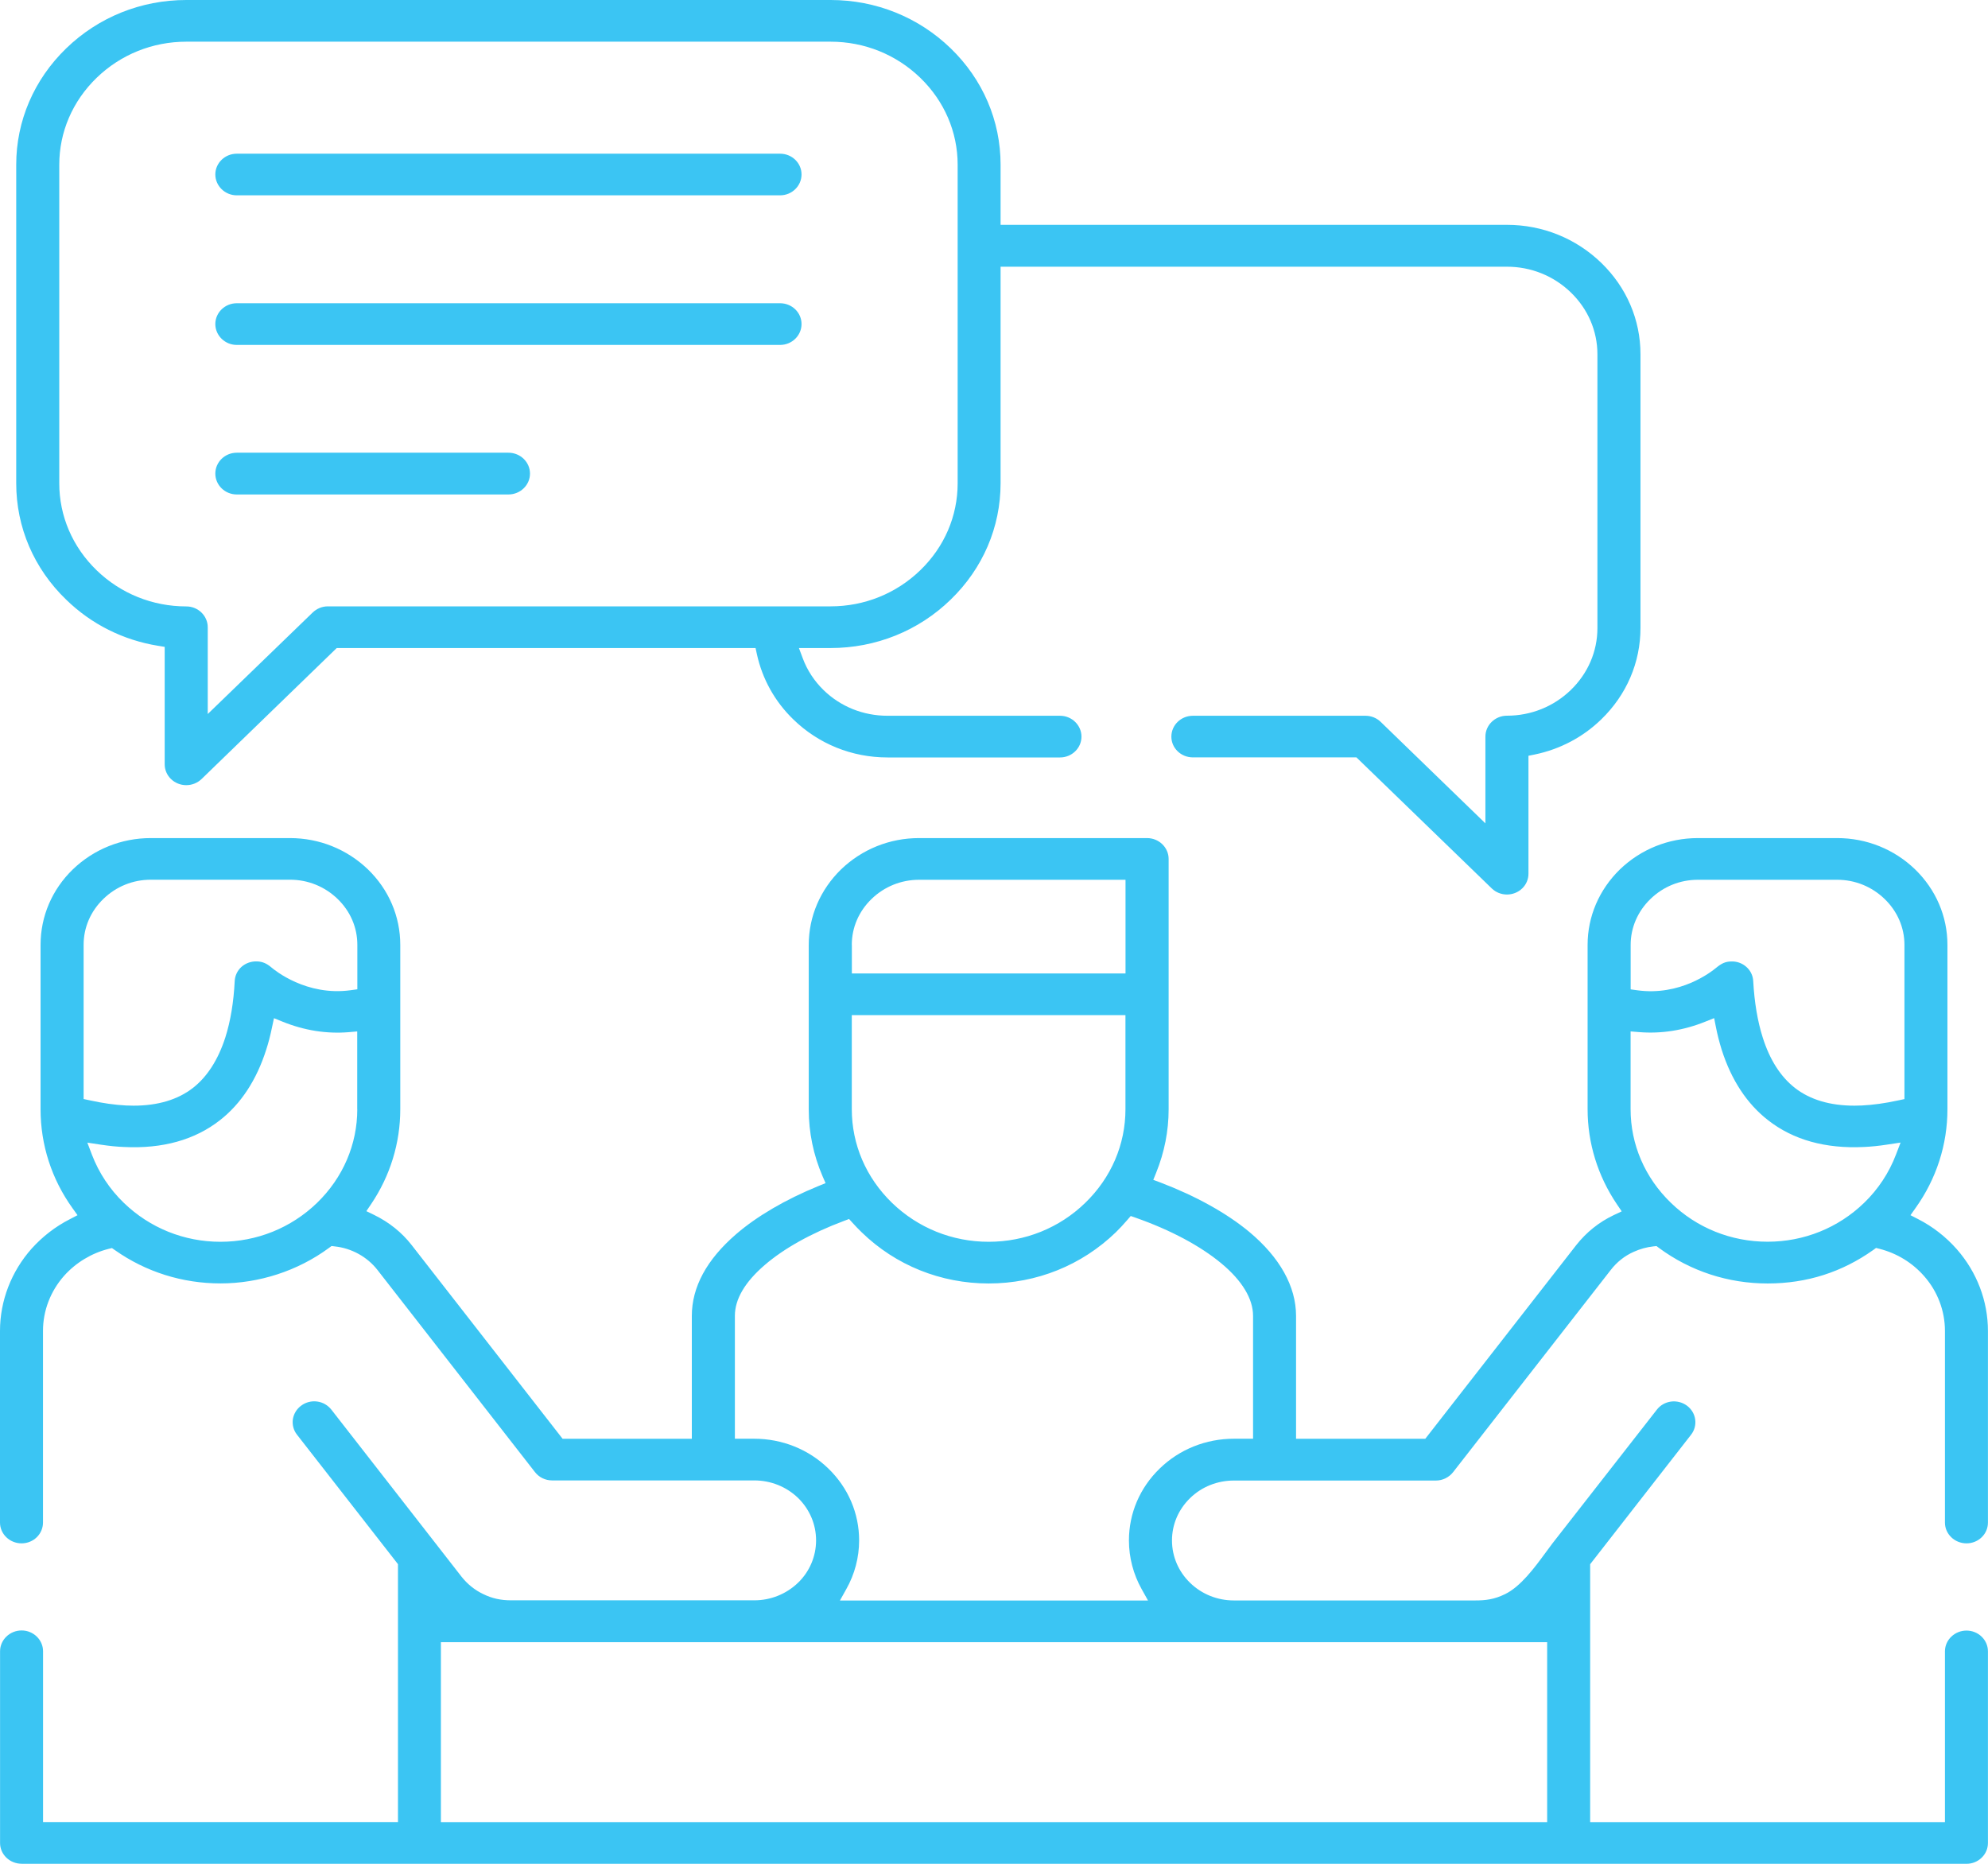
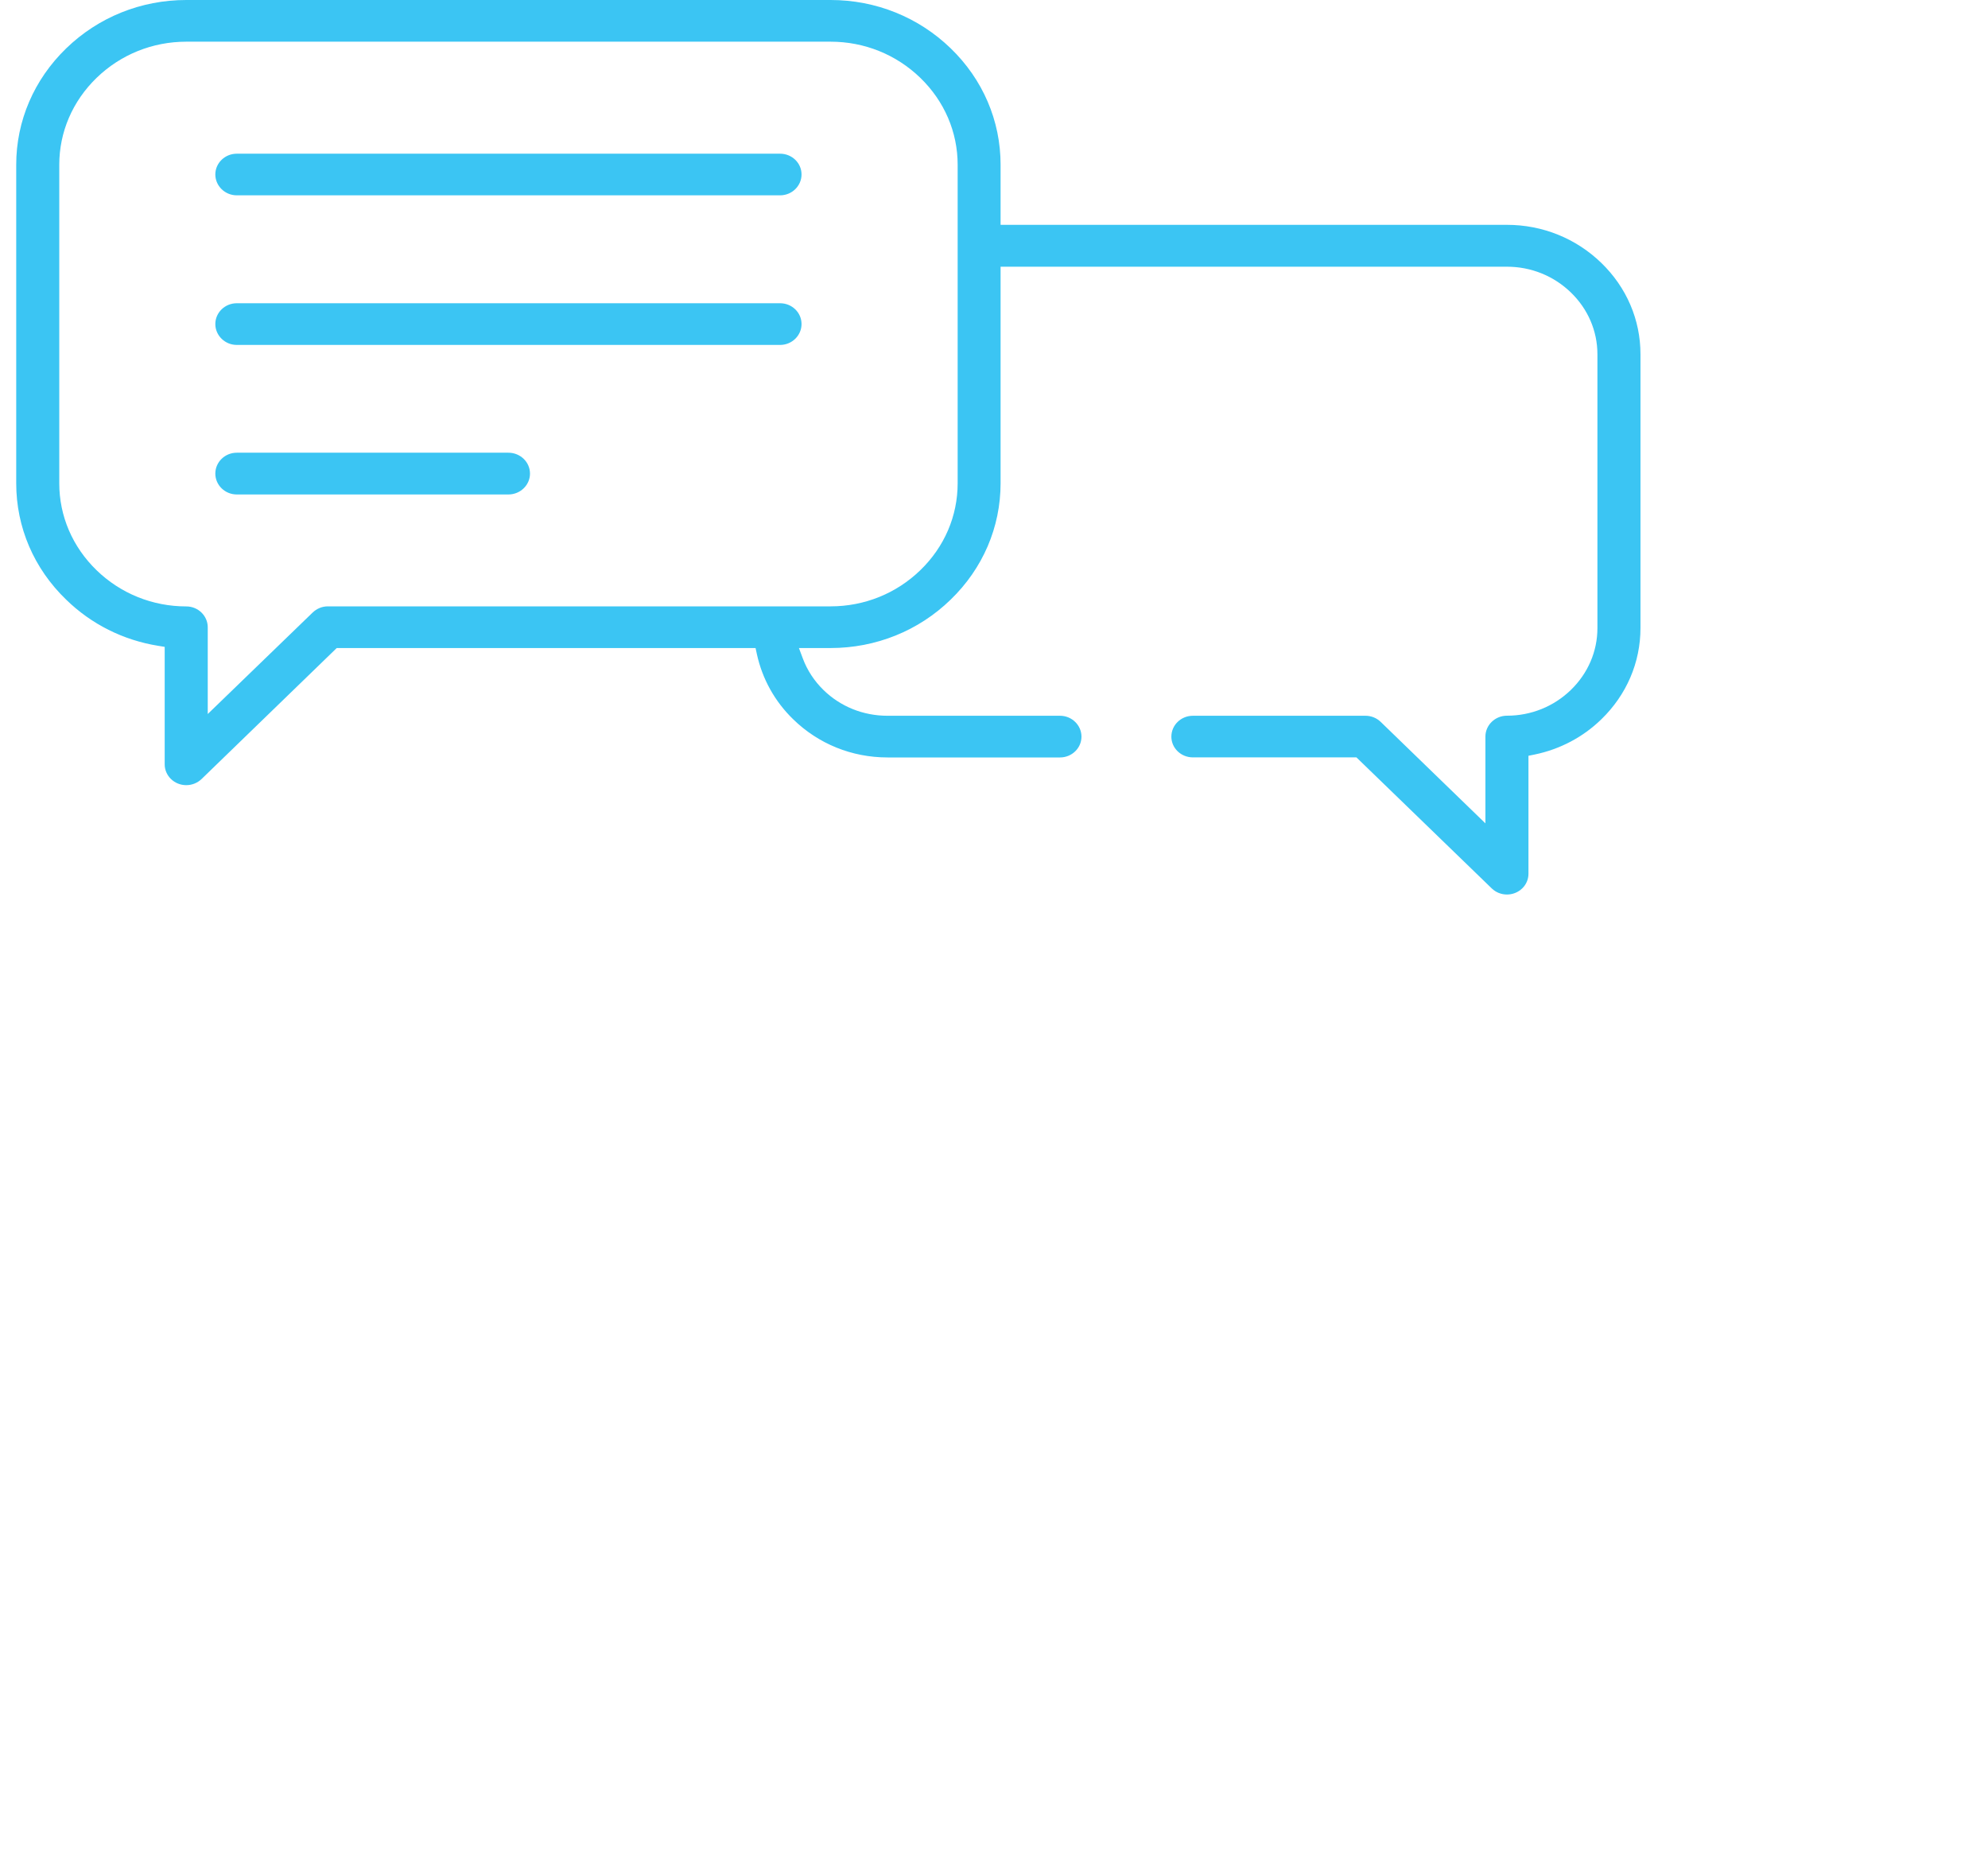
<svg xmlns="http://www.w3.org/2000/svg" width="32" height="30" viewBox="0 0 32 30" fill="none">
  <g clip-path="url(#clip0_40_117)">
    <path d="M12.557 2.474H3.811C3.621 2.474 3.466 2.624 3.466 2.808C3.466 2.992 3.621 3.144 3.811 3.144H12.557C12.747 3.144 12.902 2.993 12.902 2.808C12.902 2.623 12.747 2.474 12.557 2.474H12.557Z" fill="#3BC5F3" />
    <path d="M15.304 0.779C14.786 0.277 14.099 0 13.37 0H2.999C2.27 0 1.584 0.276 1.065 0.779C0.547 1.281 0.261 1.947 0.261 2.652V7.779C0.261 8.487 0.546 9.152 1.065 9.652C1.47 10.047 1.983 10.304 2.546 10.395L2.651 10.412V12.303C2.651 12.488 2.807 12.638 2.998 12.638C3.092 12.638 3.179 12.602 3.245 12.539L5.42 10.431H12.162L12.183 10.528C12.27 10.927 12.471 11.29 12.767 11.577C13.172 11.973 13.711 12.192 14.286 12.192H17.063C17.253 12.192 17.408 12.042 17.408 11.857C17.408 11.673 17.253 11.521 17.063 11.521H14.286C13.895 11.521 13.529 11.374 13.255 11.106C13.108 10.963 12.992 10.787 12.921 10.594L12.86 10.431H13.368C14.098 10.431 14.786 10.154 15.302 9.652C15.82 9.151 16.106 8.486 16.106 7.778V4.293H24.257C24.644 4.293 25.009 4.44 25.285 4.707C25.561 4.974 25.713 5.328 25.713 5.703V10.11C25.713 10.485 25.561 10.838 25.285 11.106C25.009 11.373 24.644 11.52 24.257 11.52C24.066 11.52 23.91 11.671 23.91 11.856V13.253L22.226 11.621C22.159 11.556 22.072 11.521 21.979 11.521H19.202C19.01 11.521 18.855 11.671 18.855 11.857C18.855 12.042 19.01 12.191 19.202 12.191H21.834L24.012 14.3C24.147 14.431 24.367 14.431 24.502 14.3C24.567 14.238 24.603 14.153 24.603 14.063V12.165L24.702 12.145C25.109 12.061 25.48 11.866 25.775 11.579C26.182 11.185 26.406 10.663 26.406 10.109V5.701C26.406 5.147 26.182 4.625 25.775 4.231C25.368 3.837 24.829 3.619 24.257 3.619H16.106V2.65C16.106 1.944 15.821 1.279 15.302 0.777L15.304 0.779ZM15.415 7.779C15.415 8.306 15.202 8.803 14.814 9.178C14.427 9.553 13.914 9.76 13.37 9.76H5.277C5.185 9.76 5.099 9.796 5.032 9.86L3.344 11.493V10.097C3.344 9.912 3.189 9.761 2.999 9.761C2.455 9.761 1.942 9.554 1.555 9.179C1.167 8.803 0.954 8.306 0.954 7.78V2.652C0.954 2.126 1.167 1.629 1.555 1.253C1.942 0.878 2.455 0.671 2.999 0.671H13.37C13.914 0.671 14.427 0.878 14.814 1.253C15.202 1.629 15.415 2.126 15.415 2.652V7.779Z" fill="#3BC5F3" />
    <path d="M3.811 5.552H12.557C12.747 5.552 12.902 5.401 12.902 5.216C12.902 5.03 12.747 4.881 12.557 4.881H3.811C3.621 4.881 3.466 5.031 3.466 5.216C3.466 5.4 3.621 5.552 3.811 5.552Z" fill="#3BC5F3" />
    <path d="M8.185 7.287H3.811C3.621 7.287 3.466 7.437 3.466 7.623C3.466 7.808 3.621 7.959 3.811 7.959H8.184C8.375 7.959 8.531 7.808 8.531 7.623C8.531 7.437 8.375 7.287 8.184 7.287H8.185Z" fill="#3BC5F3" />
-     <path d="M0.347 30H31.654C31.844 30 31.999 29.85 31.999 29.666V26.58C31.999 26.396 31.844 26.246 31.654 26.246C31.464 26.246 31.307 26.396 31.307 26.58V29.329H25.596V25.178L27.22 23.094C27.335 22.947 27.305 22.737 27.153 22.625C27.079 22.571 26.988 22.548 26.896 22.56C26.805 22.573 26.724 22.619 26.669 22.691L24.988 24.844C24.954 24.888 24.917 24.938 24.879 24.991C24.7 25.235 24.477 25.538 24.225 25.66C24.053 25.744 23.914 25.761 23.745 25.761H19.862C19.596 25.761 19.346 25.661 19.157 25.478C18.969 25.296 18.865 25.053 18.865 24.795C18.865 24.538 18.968 24.297 19.157 24.113C19.344 23.931 19.595 23.831 19.862 23.831H23.114C23.221 23.831 23.324 23.78 23.39 23.696L25.928 20.441C26.027 20.313 26.151 20.215 26.296 20.15C26.4 20.103 26.506 20.074 26.614 20.062L26.664 20.057L26.704 20.087C27.211 20.461 27.816 20.659 28.453 20.659C29.09 20.659 29.654 20.473 30.15 20.122L30.198 20.087L30.257 20.102C30.539 20.175 30.786 20.328 30.974 20.543C31.189 20.788 31.307 21.1 31.307 21.422V24.508C31.307 24.692 31.463 24.842 31.654 24.842C31.846 24.842 31.999 24.692 31.999 24.508V21.422C31.999 20.943 31.822 20.478 31.5 20.11C31.323 19.909 31.113 19.745 30.877 19.624L30.752 19.56L30.832 19.447C31.169 18.976 31.347 18.425 31.347 17.855V15.209C31.347 14.752 31.163 14.321 30.827 13.994C30.49 13.669 30.045 13.49 29.573 13.49H27.329C26.858 13.49 26.413 13.669 26.075 13.994C25.74 14.321 25.555 14.752 25.555 15.209V17.855C25.555 18.398 25.718 18.927 26.026 19.383L26.104 19.498L25.975 19.559C25.738 19.672 25.536 19.834 25.374 20.039L22.942 23.159H20.862V21.181C20.862 20.707 20.601 20.239 20.107 19.827C19.745 19.527 19.253 19.253 18.682 19.035L18.564 18.991L18.61 18.877C18.743 18.548 18.811 18.204 18.811 17.855V13.826C18.811 13.641 18.655 13.49 18.464 13.49H14.792C14.321 13.49 13.876 13.669 13.538 13.994C13.203 14.321 13.018 14.752 13.018 15.209V17.855C13.018 18.228 13.093 18.59 13.24 18.932L13.289 19.044L13.173 19.091C12.643 19.308 12.185 19.575 11.847 19.867C11.375 20.275 11.136 20.717 11.136 21.181V23.159H9.056L6.624 20.038C6.466 19.836 6.264 19.674 6.023 19.556L5.897 19.495L5.974 19.381C6.281 18.926 6.443 18.398 6.443 17.855V15.209C6.443 14.75 6.258 14.319 5.923 13.994C5.586 13.67 5.14 13.49 4.669 13.49H2.425C1.955 13.49 1.51 13.669 1.172 13.994C0.837 14.319 0.653 14.75 0.653 15.209V17.855C0.653 18.428 0.831 18.979 1.167 19.447L1.248 19.56L1.123 19.625C0.892 19.743 0.686 19.902 0.51 20.097C0.182 20.466 0 20.937 0 21.422V24.507C0 24.692 0.156 24.842 0.347 24.842C0.539 24.842 0.692 24.692 0.692 24.507V21.422C0.692 21.097 0.813 20.781 1.034 20.533C1.221 20.324 1.473 20.172 1.744 20.103L1.802 20.089L1.851 20.123C2.348 20.473 2.935 20.658 3.55 20.658C4.164 20.658 4.789 20.46 5.296 20.086L5.337 20.056L5.387 20.062C5.659 20.091 5.909 20.229 6.074 20.439L8.611 23.695C8.678 23.781 8.779 23.829 8.887 23.829H12.14C12.406 23.829 12.656 23.929 12.845 24.11C13.033 24.294 13.136 24.537 13.136 24.794C13.136 25.05 13.033 25.295 12.846 25.476C12.655 25.659 12.405 25.759 12.141 25.759H8.229C8.059 25.759 7.92 25.728 7.777 25.658C7.641 25.593 7.523 25.498 7.427 25.376C7.276 25.182 7.126 24.988 6.976 24.797L5.334 22.69C5.277 22.618 5.196 22.571 5.105 22.559C5.014 22.547 4.923 22.57 4.85 22.624C4.775 22.678 4.728 22.757 4.714 22.845C4.702 22.934 4.725 23.022 4.78 23.092L6.406 25.177V29.328H0.693V26.579C0.693 26.395 0.538 26.244 0.348 26.244C0.157 26.244 0.001 26.395 0.001 26.579V29.665C0.001 29.849 0.156 29.999 0.348 29.999L0.347 30ZM26.248 15.208C26.248 14.931 26.362 14.668 26.567 14.47C26.773 14.27 27.043 14.161 27.329 14.161H29.573C29.86 14.161 30.13 14.271 30.336 14.47C30.542 14.669 30.655 14.931 30.655 15.208V17.691L30.557 17.712C30.347 17.758 30.149 17.785 29.97 17.794C29.929 17.796 29.89 17.797 29.851 17.797C29.459 17.797 29.137 17.702 28.893 17.512C28.661 17.331 28.486 17.057 28.373 16.697C28.291 16.439 28.24 16.135 28.221 15.794C28.217 15.704 28.177 15.621 28.109 15.562C28.041 15.502 27.953 15.471 27.86 15.476C27.774 15.479 27.713 15.505 27.628 15.575C27.537 15.651 27.042 16.034 26.356 15.94L26.248 15.925V15.209L26.248 15.208ZM26.248 16.602L26.385 16.613C26.74 16.642 27.099 16.586 27.449 16.445L27.592 16.388L27.621 16.535C27.644 16.652 27.674 16.769 27.712 16.893C27.868 17.384 28.12 17.767 28.461 18.032C28.866 18.348 29.384 18.492 30.001 18.462C30.118 18.457 30.245 18.444 30.381 18.423L30.593 18.391L30.518 18.586C30.408 18.876 30.232 19.143 30.007 19.36C29.589 19.765 29.037 19.987 28.452 19.987C27.866 19.987 27.312 19.765 26.895 19.36C26.477 18.956 26.247 18.421 26.247 17.854V16.602L26.248 16.602ZM5.751 17.854C5.751 18.421 5.521 18.956 5.104 19.361C4.686 19.765 4.134 19.988 3.548 19.988C2.963 19.988 2.411 19.765 1.993 19.361C1.768 19.145 1.591 18.877 1.48 18.587L1.406 18.392L1.618 18.424C1.757 18.445 1.881 18.458 1.996 18.462C2.616 18.493 3.134 18.348 3.538 18.033C3.879 17.767 4.13 17.384 4.286 16.893C4.32 16.788 4.35 16.675 4.379 16.534L4.41 16.389L4.551 16.446C4.9 16.587 5.257 16.643 5.613 16.614L5.75 16.602V17.854H5.751ZM5.751 15.924L5.643 15.939C4.931 16.036 4.421 15.617 4.365 15.569C4.292 15.507 4.224 15.478 4.139 15.475C4.047 15.471 3.959 15.501 3.89 15.56C3.822 15.62 3.782 15.703 3.778 15.792C3.761 16.13 3.711 16.434 3.628 16.696C3.512 17.057 3.336 17.331 3.106 17.511C2.862 17.701 2.54 17.797 2.149 17.797C2.11 17.797 2.071 17.796 2.03 17.794C1.849 17.785 1.653 17.757 1.444 17.711L1.346 17.69V15.207C1.346 14.929 1.459 14.667 1.664 14.469C1.87 14.269 2.14 14.16 2.426 14.16H4.67C4.957 14.16 5.228 14.27 5.434 14.469C5.64 14.668 5.752 14.93 5.752 15.207V15.924L5.751 15.924ZM13.711 15.208C13.711 14.93 13.824 14.668 14.029 14.47C14.234 14.271 14.506 14.161 14.793 14.161H18.117V15.669H13.712V15.208H13.711ZM13.711 16.34H18.116V17.854C18.116 18.421 17.887 18.956 17.469 19.361C17.053 19.765 16.501 19.988 15.914 19.988C15.327 19.988 14.776 19.765 14.358 19.361C13.941 18.956 13.711 18.422 13.711 17.854V16.34H13.711ZM12.139 23.158H11.829V21.18C11.829 20.912 11.99 20.637 12.307 20.364C12.617 20.096 13.058 19.849 13.585 19.652L13.667 19.621L13.725 19.685C13.771 19.736 13.819 19.786 13.87 19.835C14.416 20.366 15.143 20.659 15.914 20.659C16.686 20.659 17.412 20.366 17.961 19.835C18.021 19.776 18.083 19.71 18.144 19.639L18.201 19.573L18.284 19.602C18.843 19.799 19.319 20.053 19.659 20.335C19.994 20.613 20.17 20.906 20.17 21.18V23.158H19.862C19.411 23.158 18.986 23.328 18.667 23.638C18.348 23.947 18.172 24.358 18.172 24.795C18.172 25.07 18.243 25.341 18.378 25.581L18.479 25.762H13.52L13.621 25.581C13.758 25.34 13.829 25.067 13.829 24.795C13.829 24.358 13.653 23.947 13.334 23.638C13.015 23.328 12.59 23.158 12.139 23.158ZM7.097 26.433H24.904V29.329H7.097V26.433Z" fill="#3BC5F3" />
  </g>
  <defs>
    <clipPath id="clip0_40_117">
      <rect width="32" height="30" fill="white" />
    </clipPath>
  </defs>
</svg>